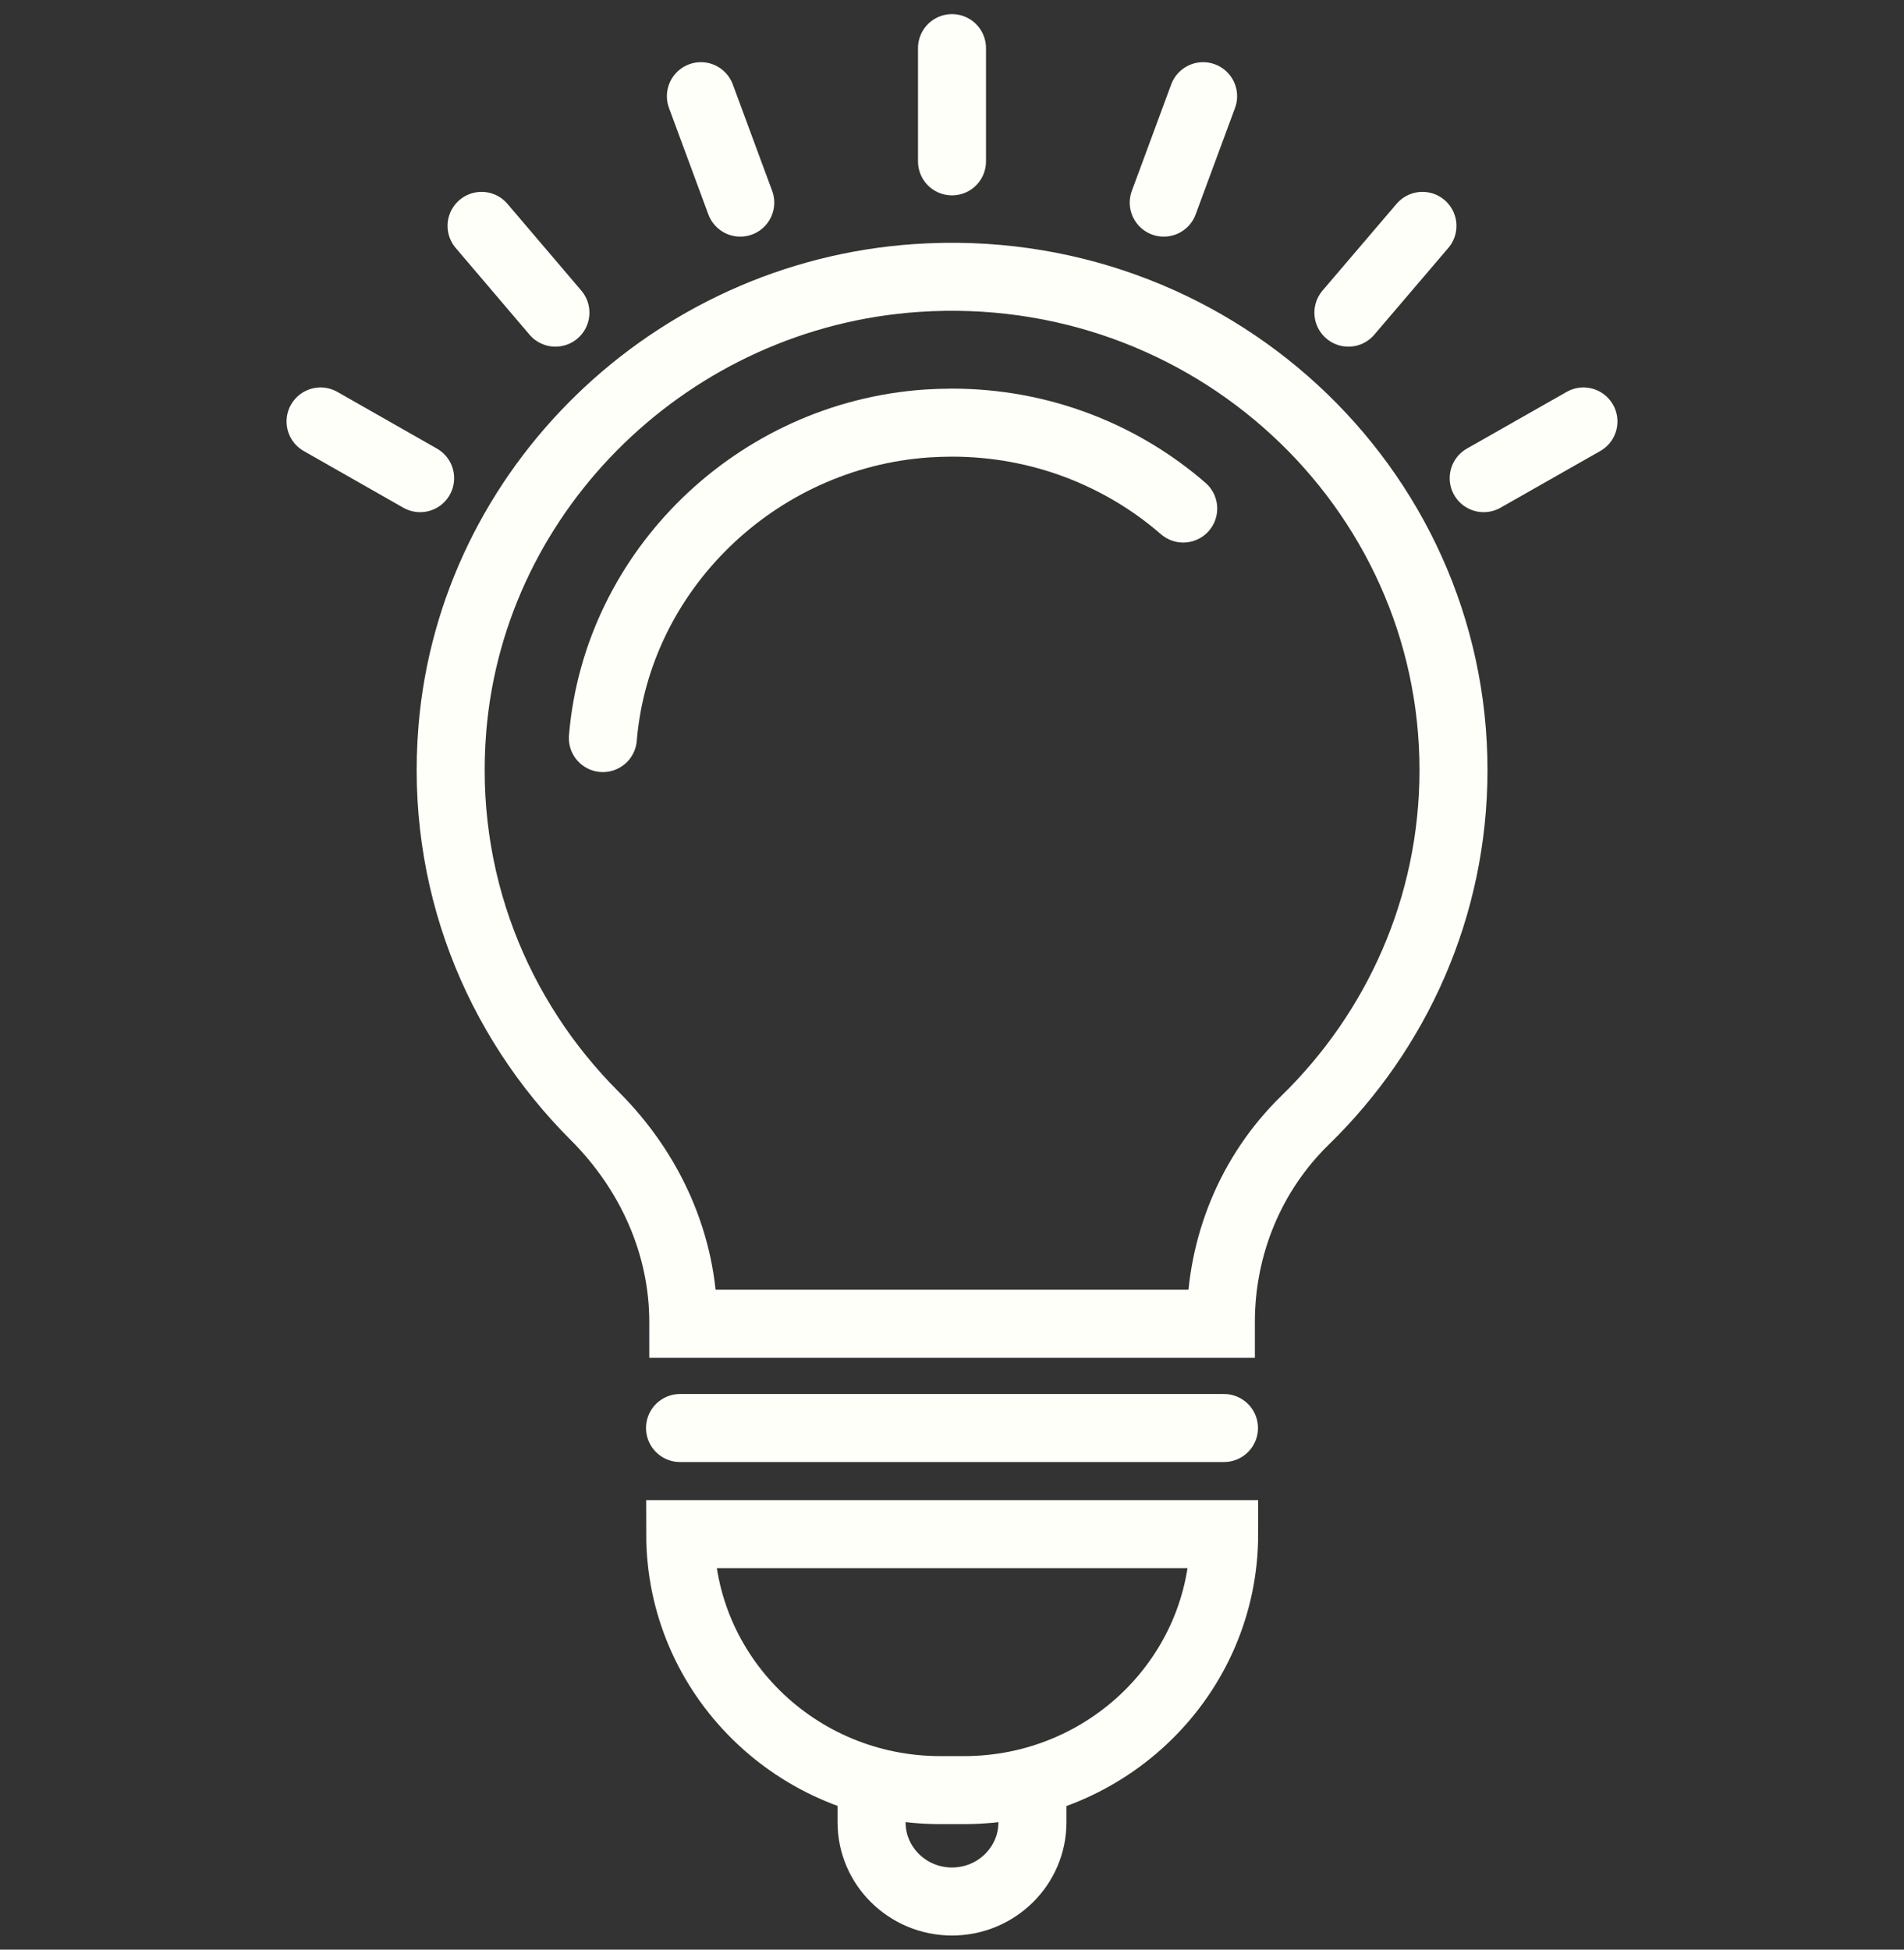
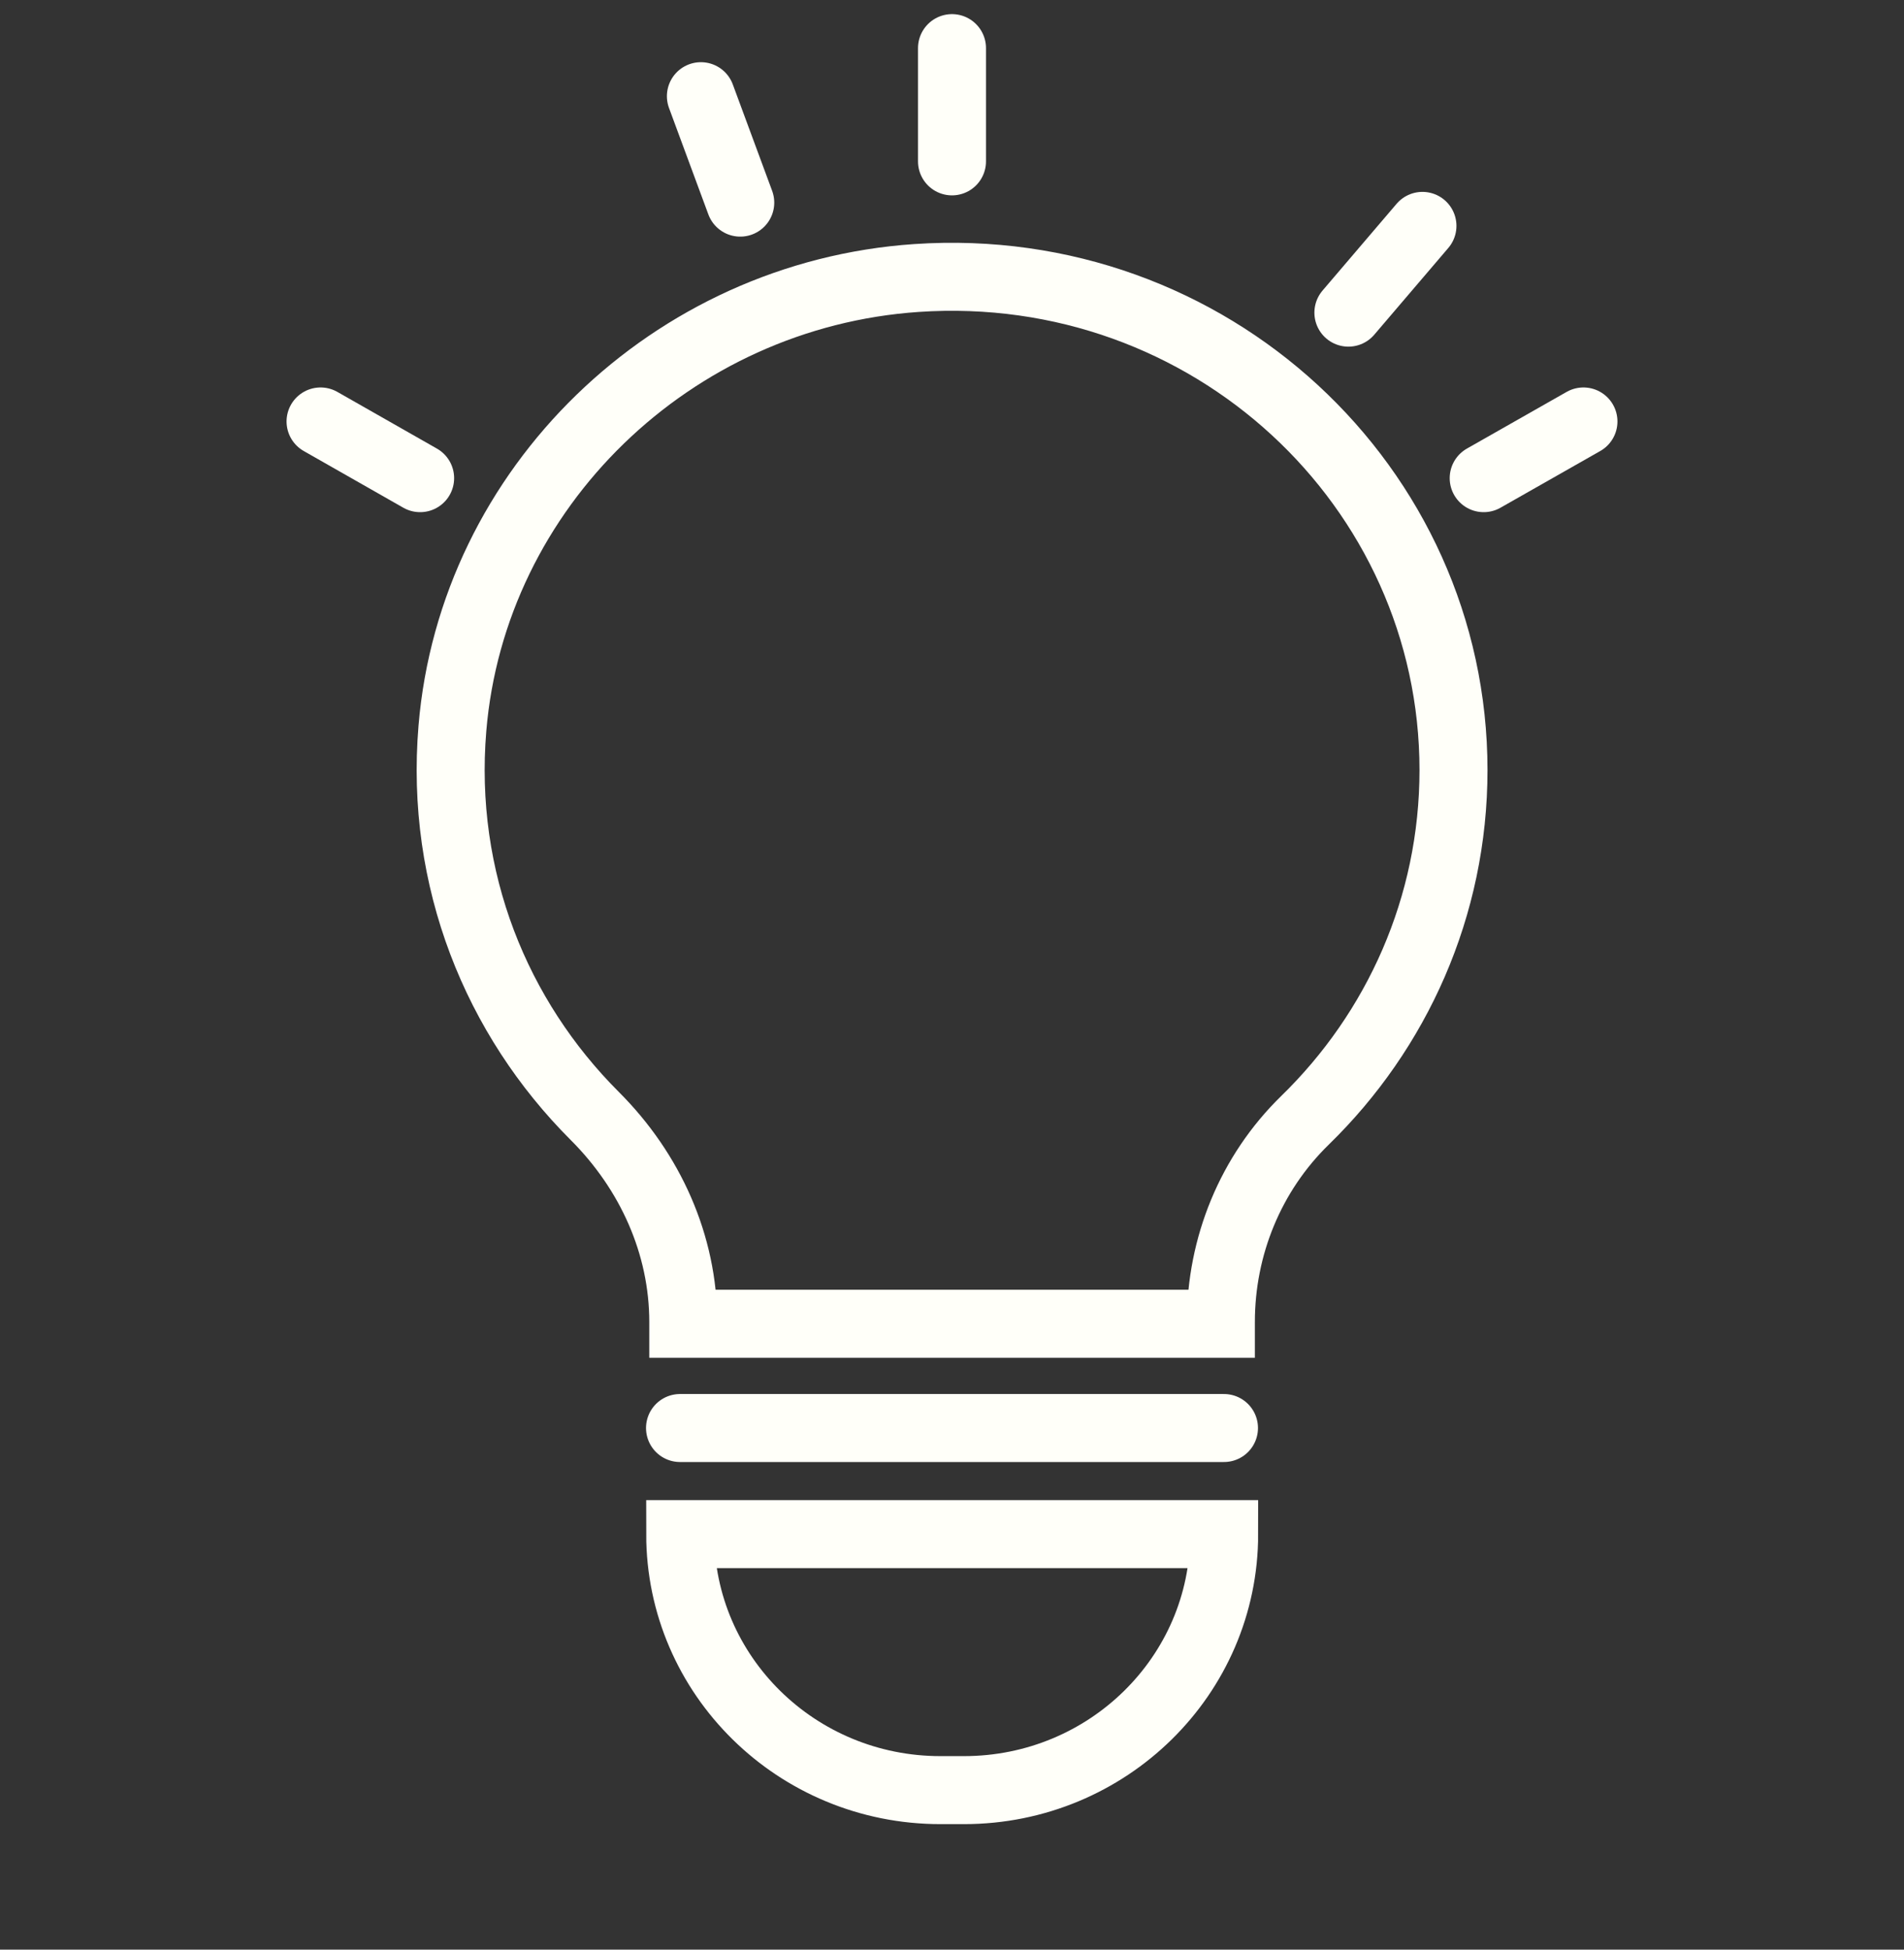
<svg xmlns="http://www.w3.org/2000/svg" width="84" height="86" viewBox="0 0 84 86" fill="none">
  <rect x="0" y="0" width="84" height="86" fill="#333333" stroke="none" />
  <path d="M64.125 33.972C64.125 21.444 53.359 11.386 40.431 12.263C29.635 12.996 20.842 21.518 19.959 32.13C19.403 38.802 21.907 44.898 26.24 49.227C28.684 51.668 30.145 54.895 30.145 58.318V58.392H53.862V58.31C53.862 54.978 55.171 51.758 57.577 49.414C61.62 45.475 64.125 40.008 64.125 33.965V33.972Z" stroke="#FFFFF9" stroke-width="3" stroke-miterlimit="10" stroke-linecap="round" />
-   <path d="M26.597 32.557C27.213 25.158 33.365 19.197 40.895 18.68C41.26 18.658 41.633 18.643 41.999 18.643C45.905 18.643 49.483 20.073 52.201 22.432" stroke="#FFFFF9" stroke-width="3" stroke-miterlimit="10" stroke-linecap="round" />
  <path d="M30.001 62.991H53.999" stroke="#FFFFF9" stroke-width="3" stroke-miterlimit="10" stroke-linecap="round" />
-   <path d="M42.518 78.964H41.49C35.148 78.964 30.009 73.909 30.009 67.671H54.007C54.007 73.909 48.867 78.964 42.526 78.964H42.518Z" stroke="#FFFFF9" stroke-width="3" stroke-miterlimit="10" stroke-linecap="round" />
-   <path d="M38.452 79.159V80.387C38.452 82.311 40.043 83.877 42 83.877C43.957 83.877 45.548 82.311 45.548 80.387V79.151" stroke="#FFFFF9" stroke-width="3" stroke-miterlimit="10" stroke-linecap="round" />
+   <path d="M42.518 78.964H41.49C35.148 78.964 30.009 73.909 30.009 67.671H54.007C54.007 73.909 48.867 78.964 42.526 78.964H42.518" stroke="#FFFFF9" stroke-width="3" stroke-miterlimit="10" stroke-linecap="round" />
  <path d="M42 7.118V2.123" stroke="#FFFFF9" stroke-width="3" stroke-miterlimit="10" stroke-linecap="round" />
  <path d="M32.658 8.938L30.922 4.243" stroke="#FFFFF9" stroke-width="3" stroke-miterlimit="10" stroke-linecap="round" />
-   <path d="M24.504 13.791L21.245 9.964" stroke="#FFFFF9" stroke-width="3" stroke-miterlimit="10" stroke-linecap="round" />
  <path d="M18.535 21.092L14.142 18.591" stroke="#FFFFF9" stroke-width="3" stroke-miterlimit="10" stroke-linecap="round" />
-   <path d="M51.342 8.938L53.078 4.243" stroke="#FFFFF9" stroke-width="3" stroke-miterlimit="10" stroke-linecap="round" />
  <path d="M59.488 13.791L62.755 9.964" stroke="#FFFFF9" stroke-width="3" stroke-miterlimit="10" stroke-linecap="round" />
  <path d="M65.457 21.092L69.858 18.591" stroke="#FFFFF9" stroke-width="3" stroke-miterlimit="10" stroke-linecap="round" />
</svg>